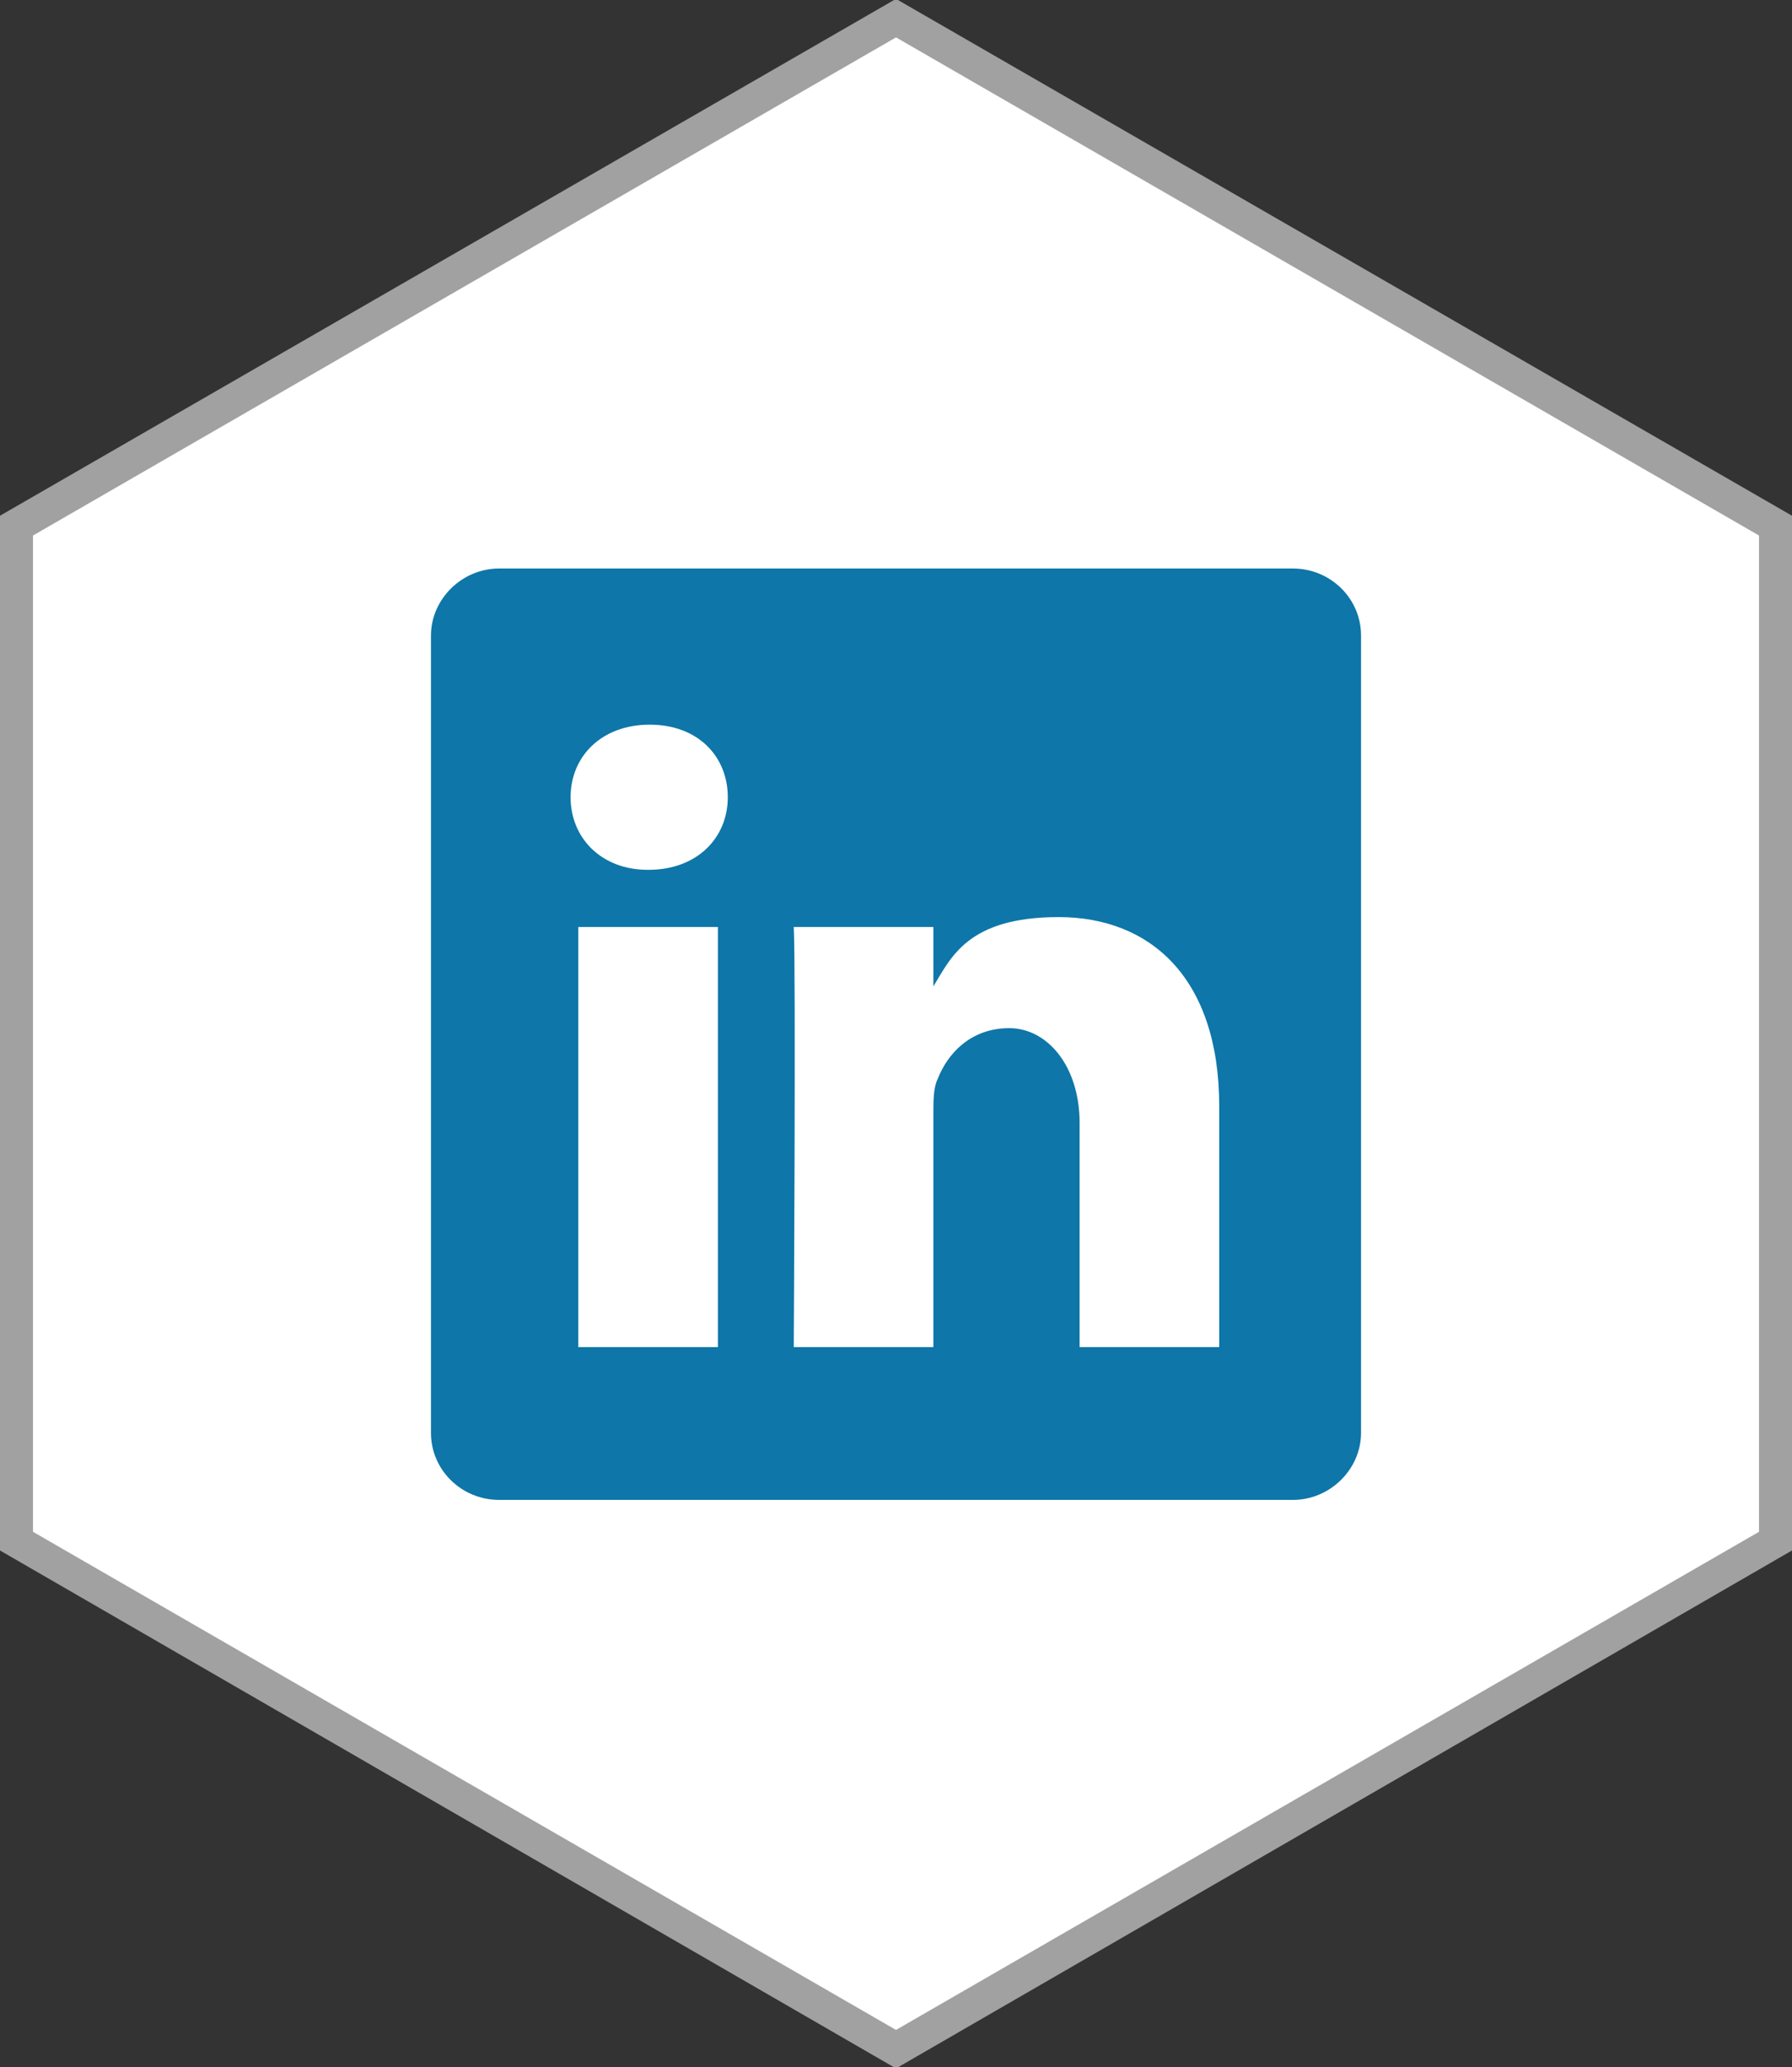
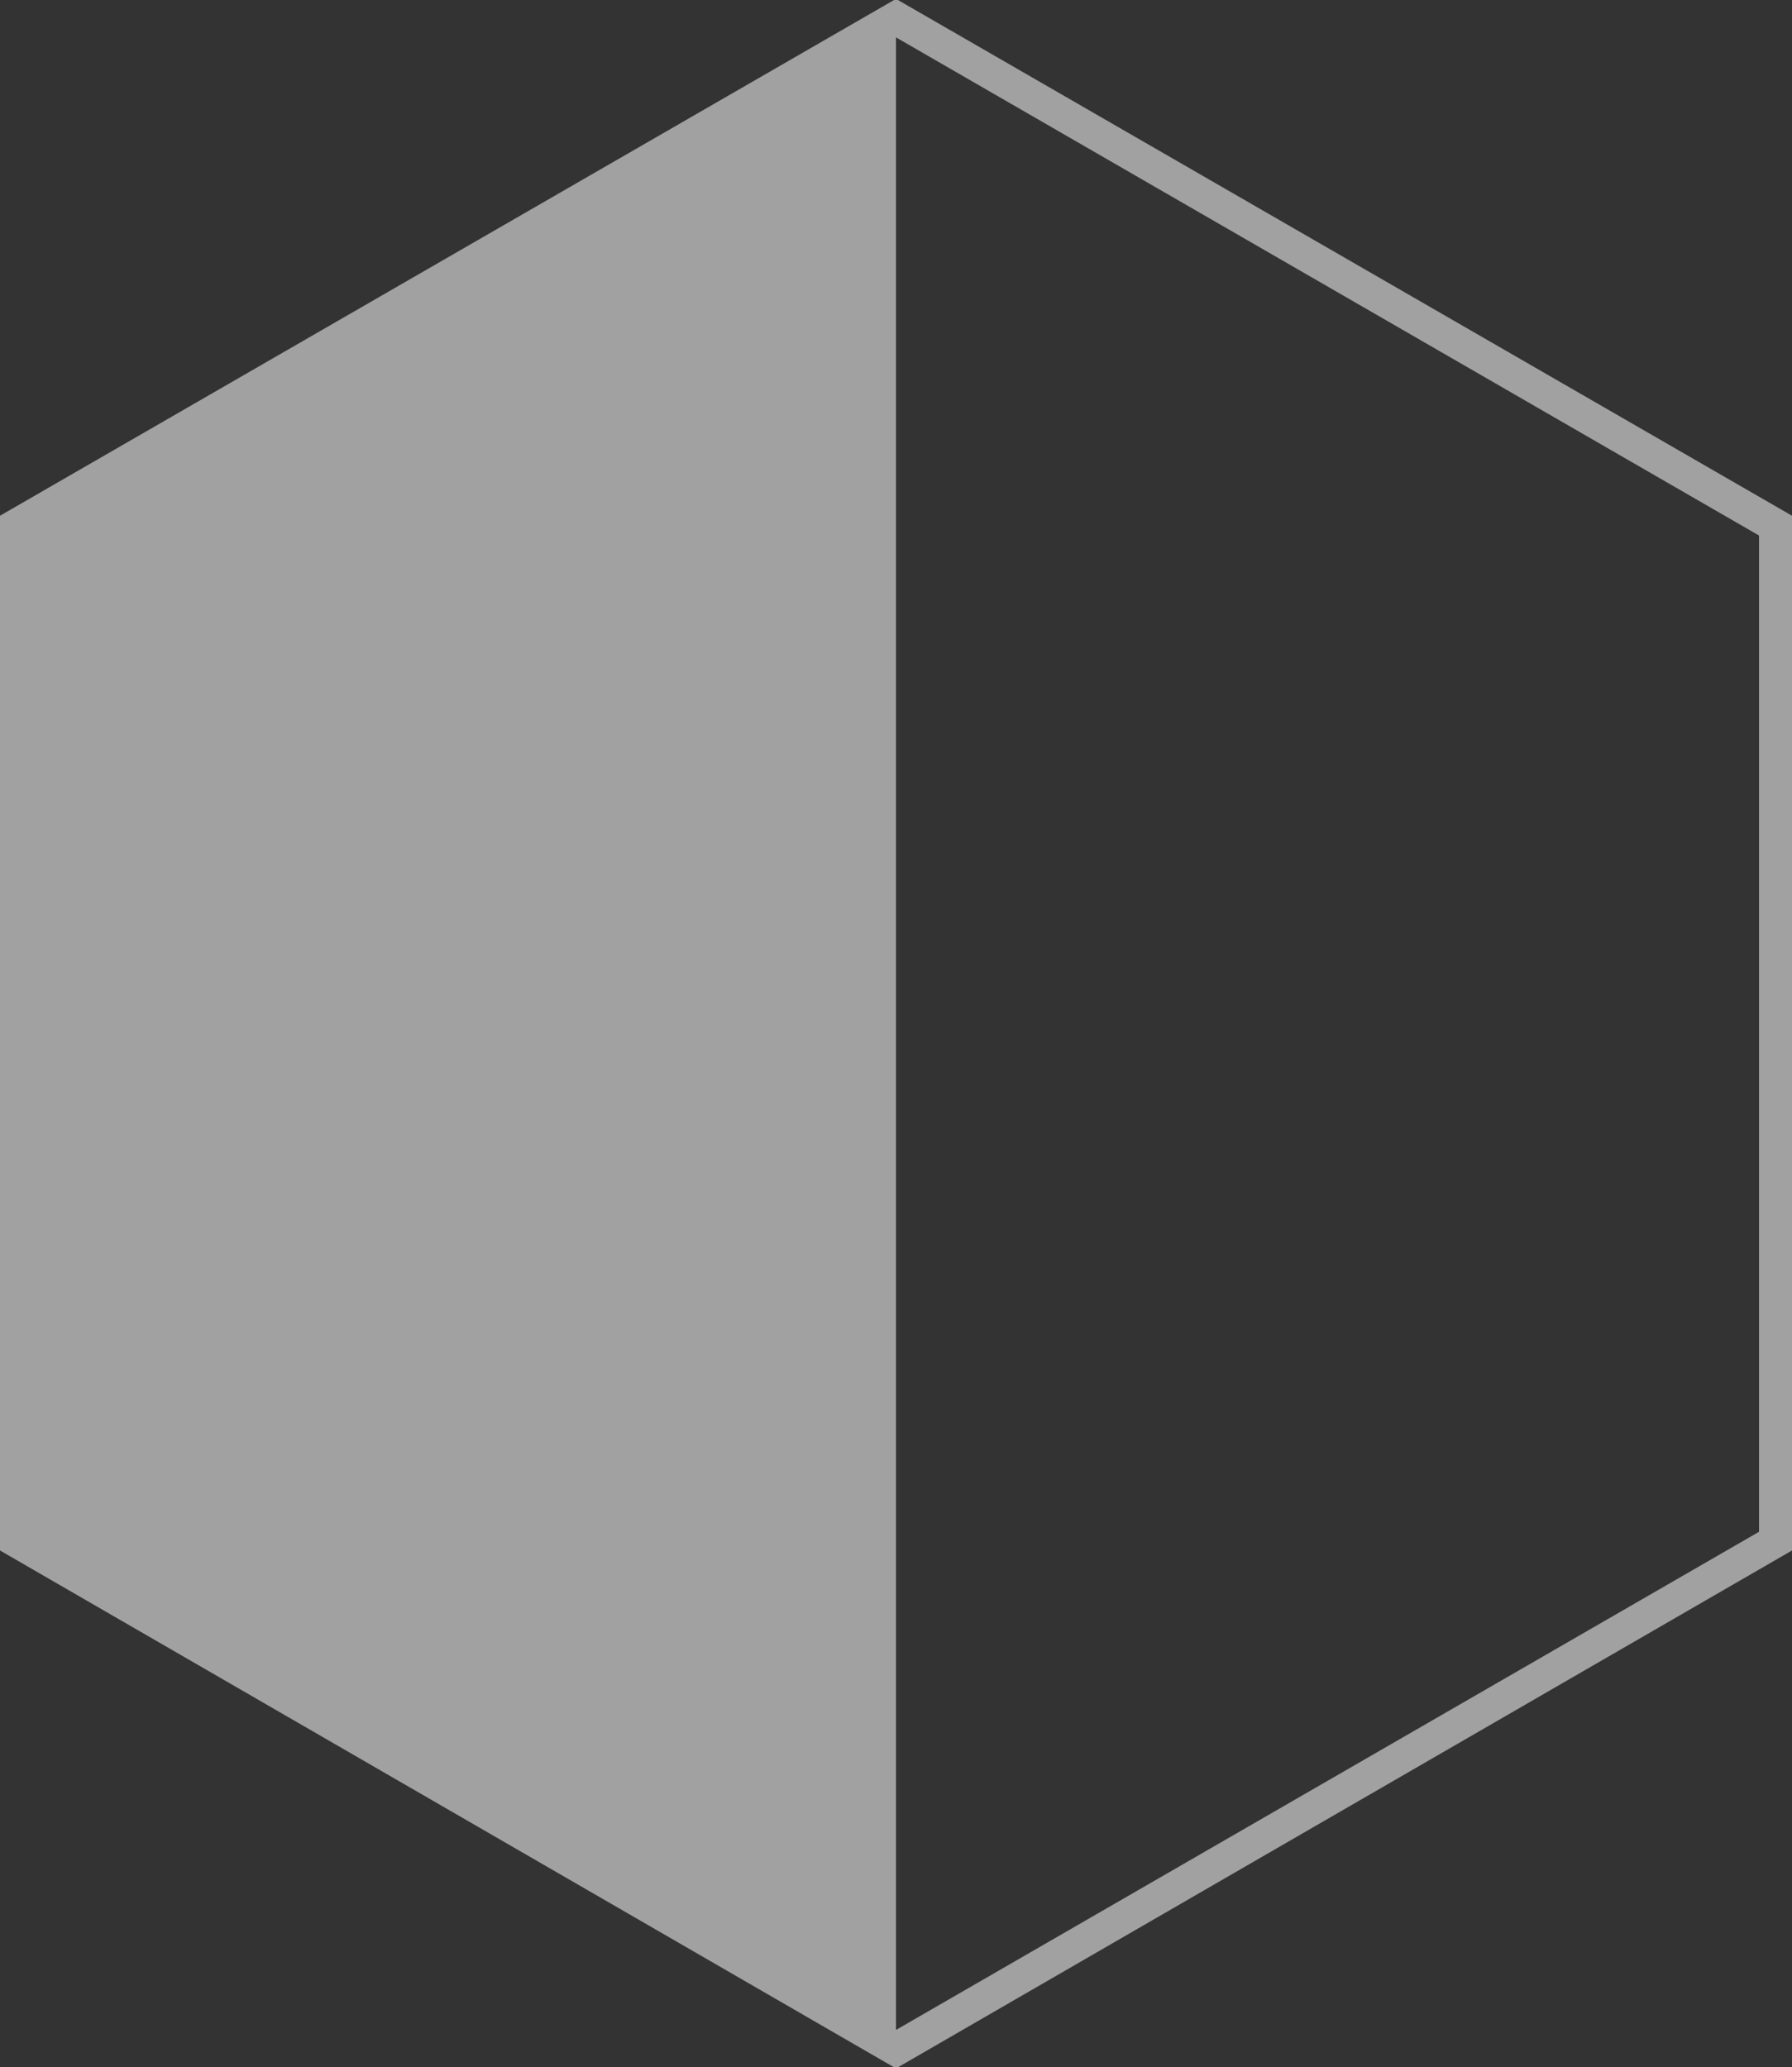
<svg xmlns="http://www.w3.org/2000/svg" version="1.1" viewBox="0 0 163 188">
  <rect x="0" y="0" width="163" height="188" fill="#333333" stroke="none" />
  <defs>
    <style>
      .cls-1 {
        fill: #0e76a8;
      }

      .cls-2 {
        fill: #a1a1a1;
      }

      .cls-3 {
        fill: #fff;
      }
    </style>
  </defs>
  <g>
    <g id="Layer_1">
      <g>
-         <polygon class="cls-3" points="1.5 140.2 1.5 47.8 81.5 1.6 161.5 47.8 161.5 140.2 81.5 186.4 1.5 140.2" />
-         <path class="cls-2" d="M81.5,3.4l78.5,45.3v90.6l-78.5,45.3L3,139.3V48.7L81.5,3.4M81.5-.1L0,46.9v94.1l81.5,47.1,81.5-47.1V46.9L81.5-.1h0Z" />
+         <path class="cls-2" d="M81.5,3.4l78.5,45.3v90.6l-78.5,45.3V48.7L81.5,3.4M81.5-.1L0,46.9v94.1l81.5,47.1,81.5-47.1V46.9L81.5-.1h0Z" />
      </g>
-       <path class="cls-1" d="M39.2,57.8c0-3.3,2.8-6.1,6.2-6.1h72.2c3.4,0,6.2,2.7,6.2,6.1v72.5c0,3.3-2.8,6.1-6.2,6.1H45.4c-3.4,0-6.2-2.7-6.2-6.1V57.8ZM65.3,122.5v-38.2h-12.7v38.2h12.7ZM59,79.1c4.4,0,7.2-2.9,7.2-6.6,0-3.7-2.7-6.6-7.1-6.6s-7.2,2.9-7.2,6.6,2.8,6.6,7,6.6h0ZM84.9,122.5v-21.3c0-1.1,0-2.3.4-3.1.9-2.3,3-4.6,6.5-4.6s6.4,3.5,6.4,8.6v20.4h12.7v-21.9c0-11.7-6.3-17.2-14.6-17.2s-9.8,3.7-11.4,6.3h0c0,.1,0,.1,0,.1,0,0,0,0,0-.1v-5.4h-12.7c.2,3.6,0,38.2,0,38.2h12.7Z" />
    </g>
  </g>
</svg>